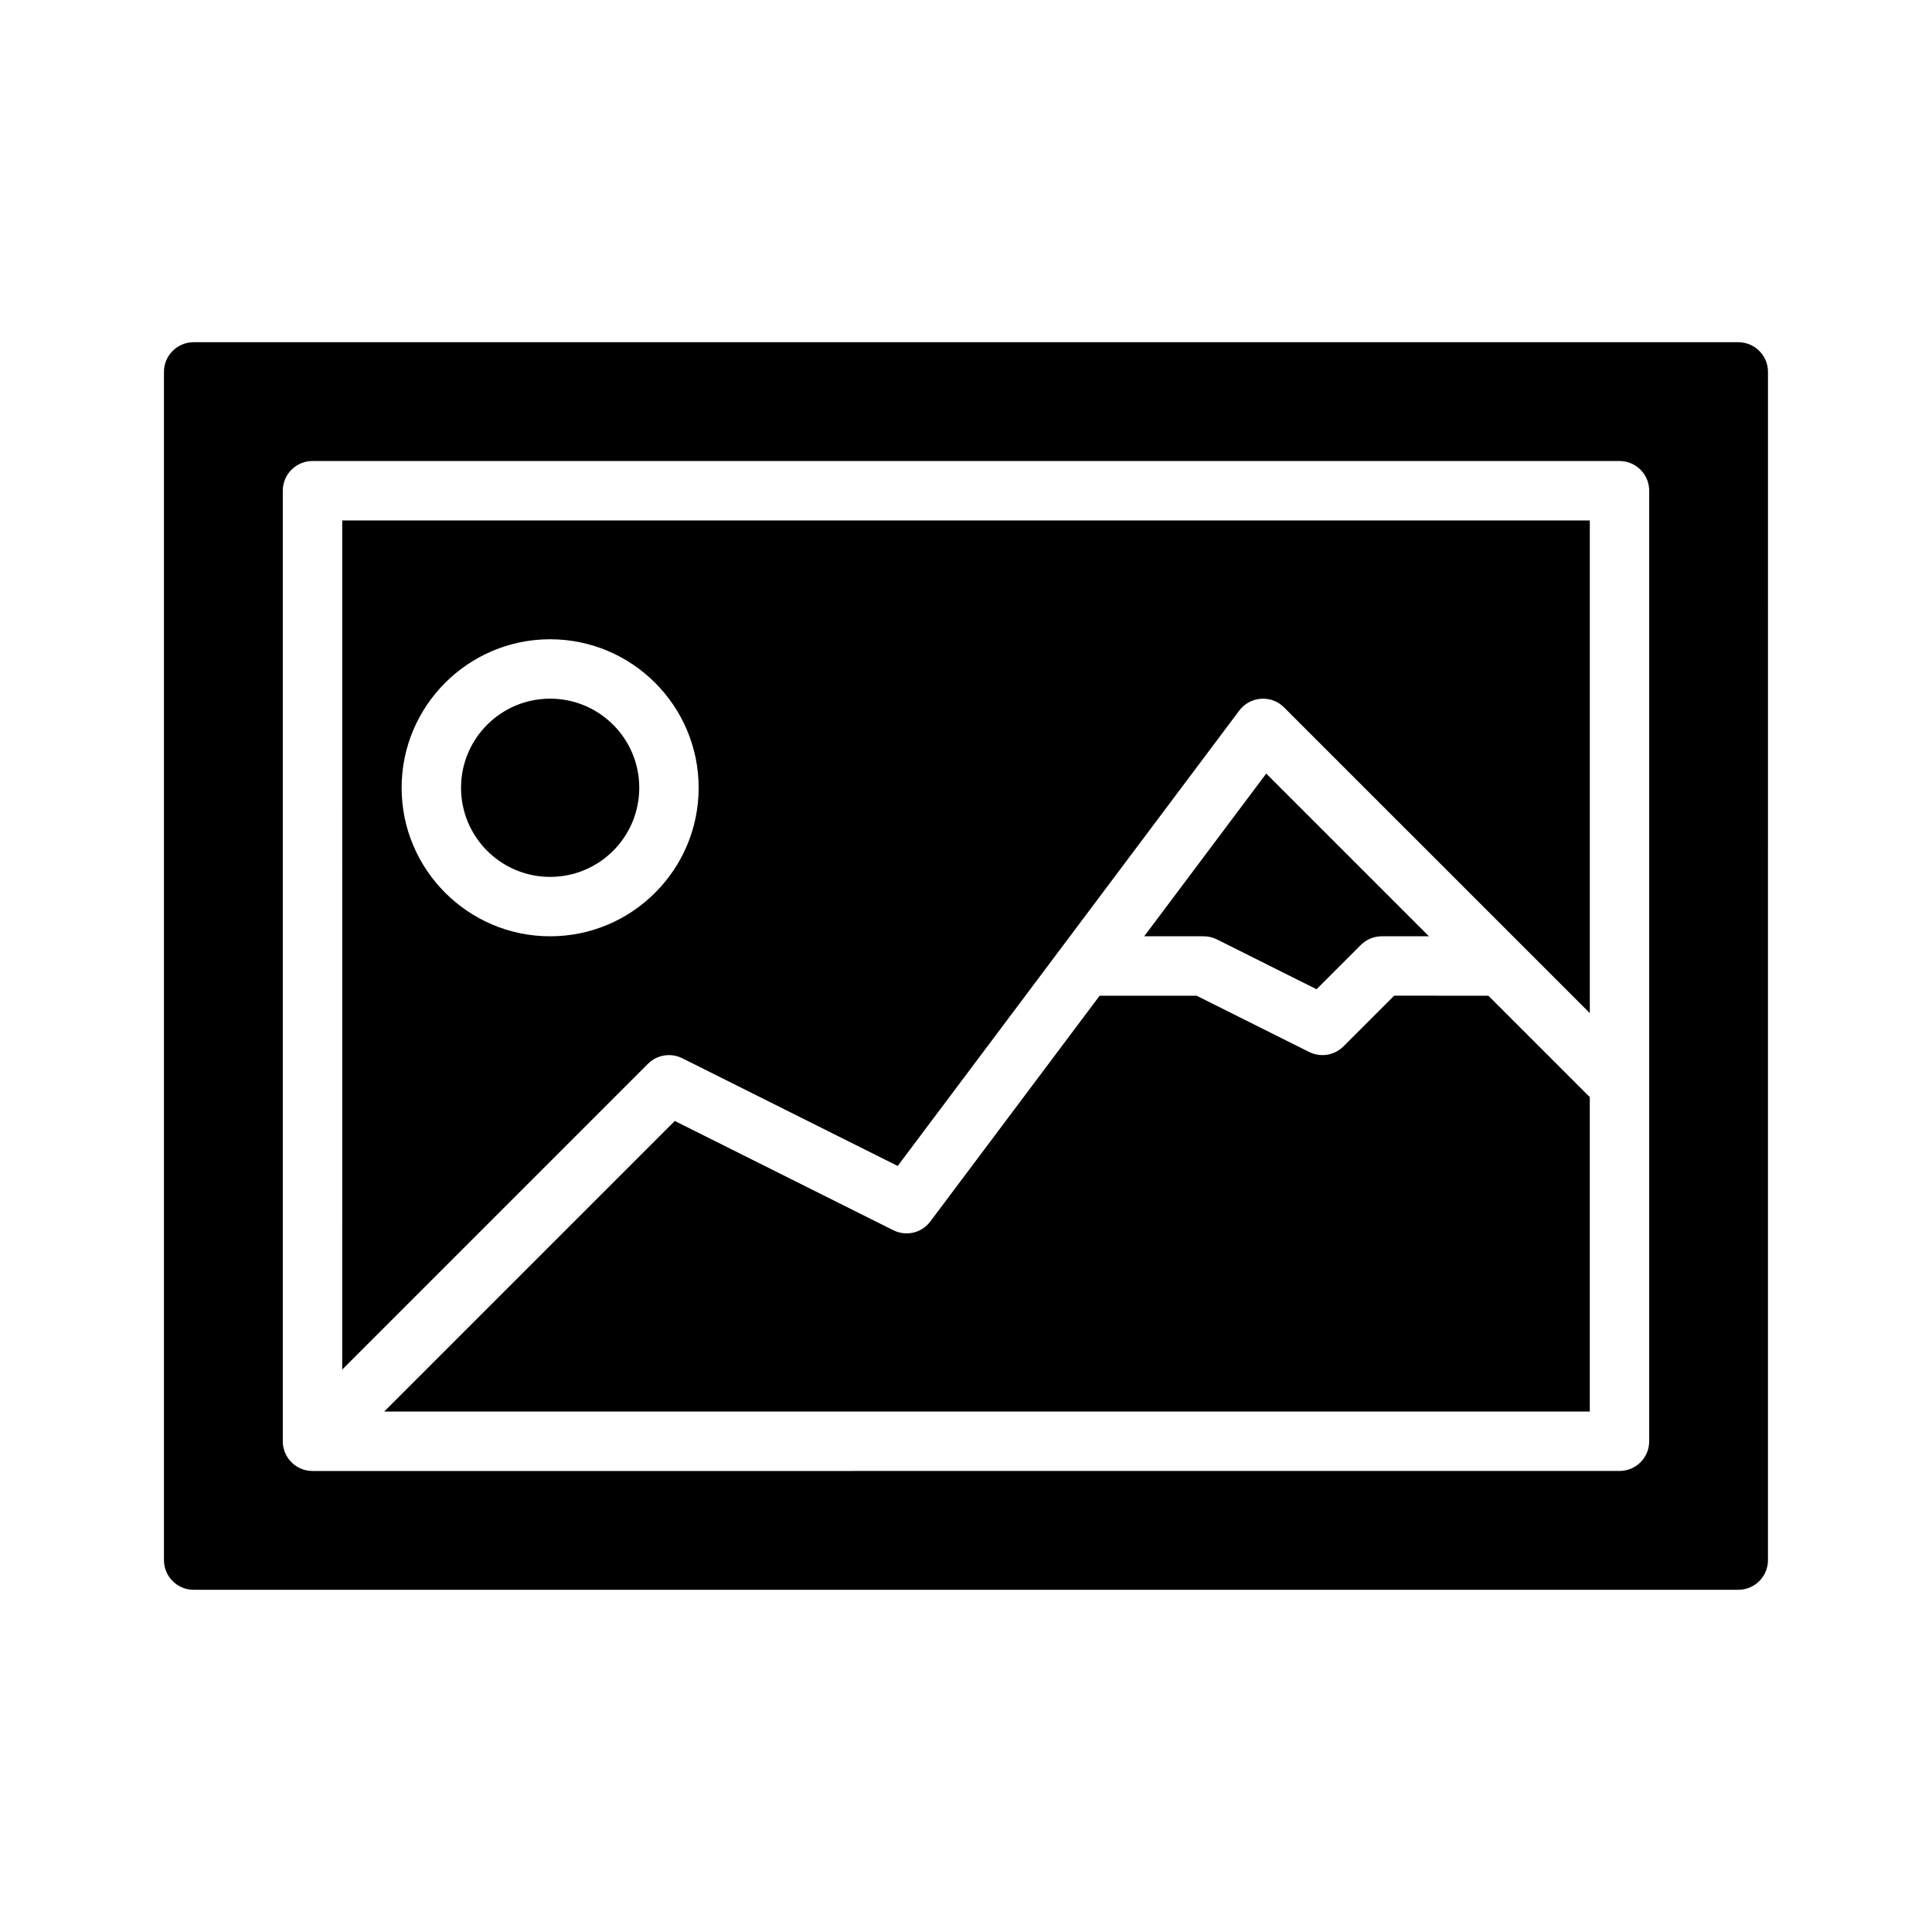
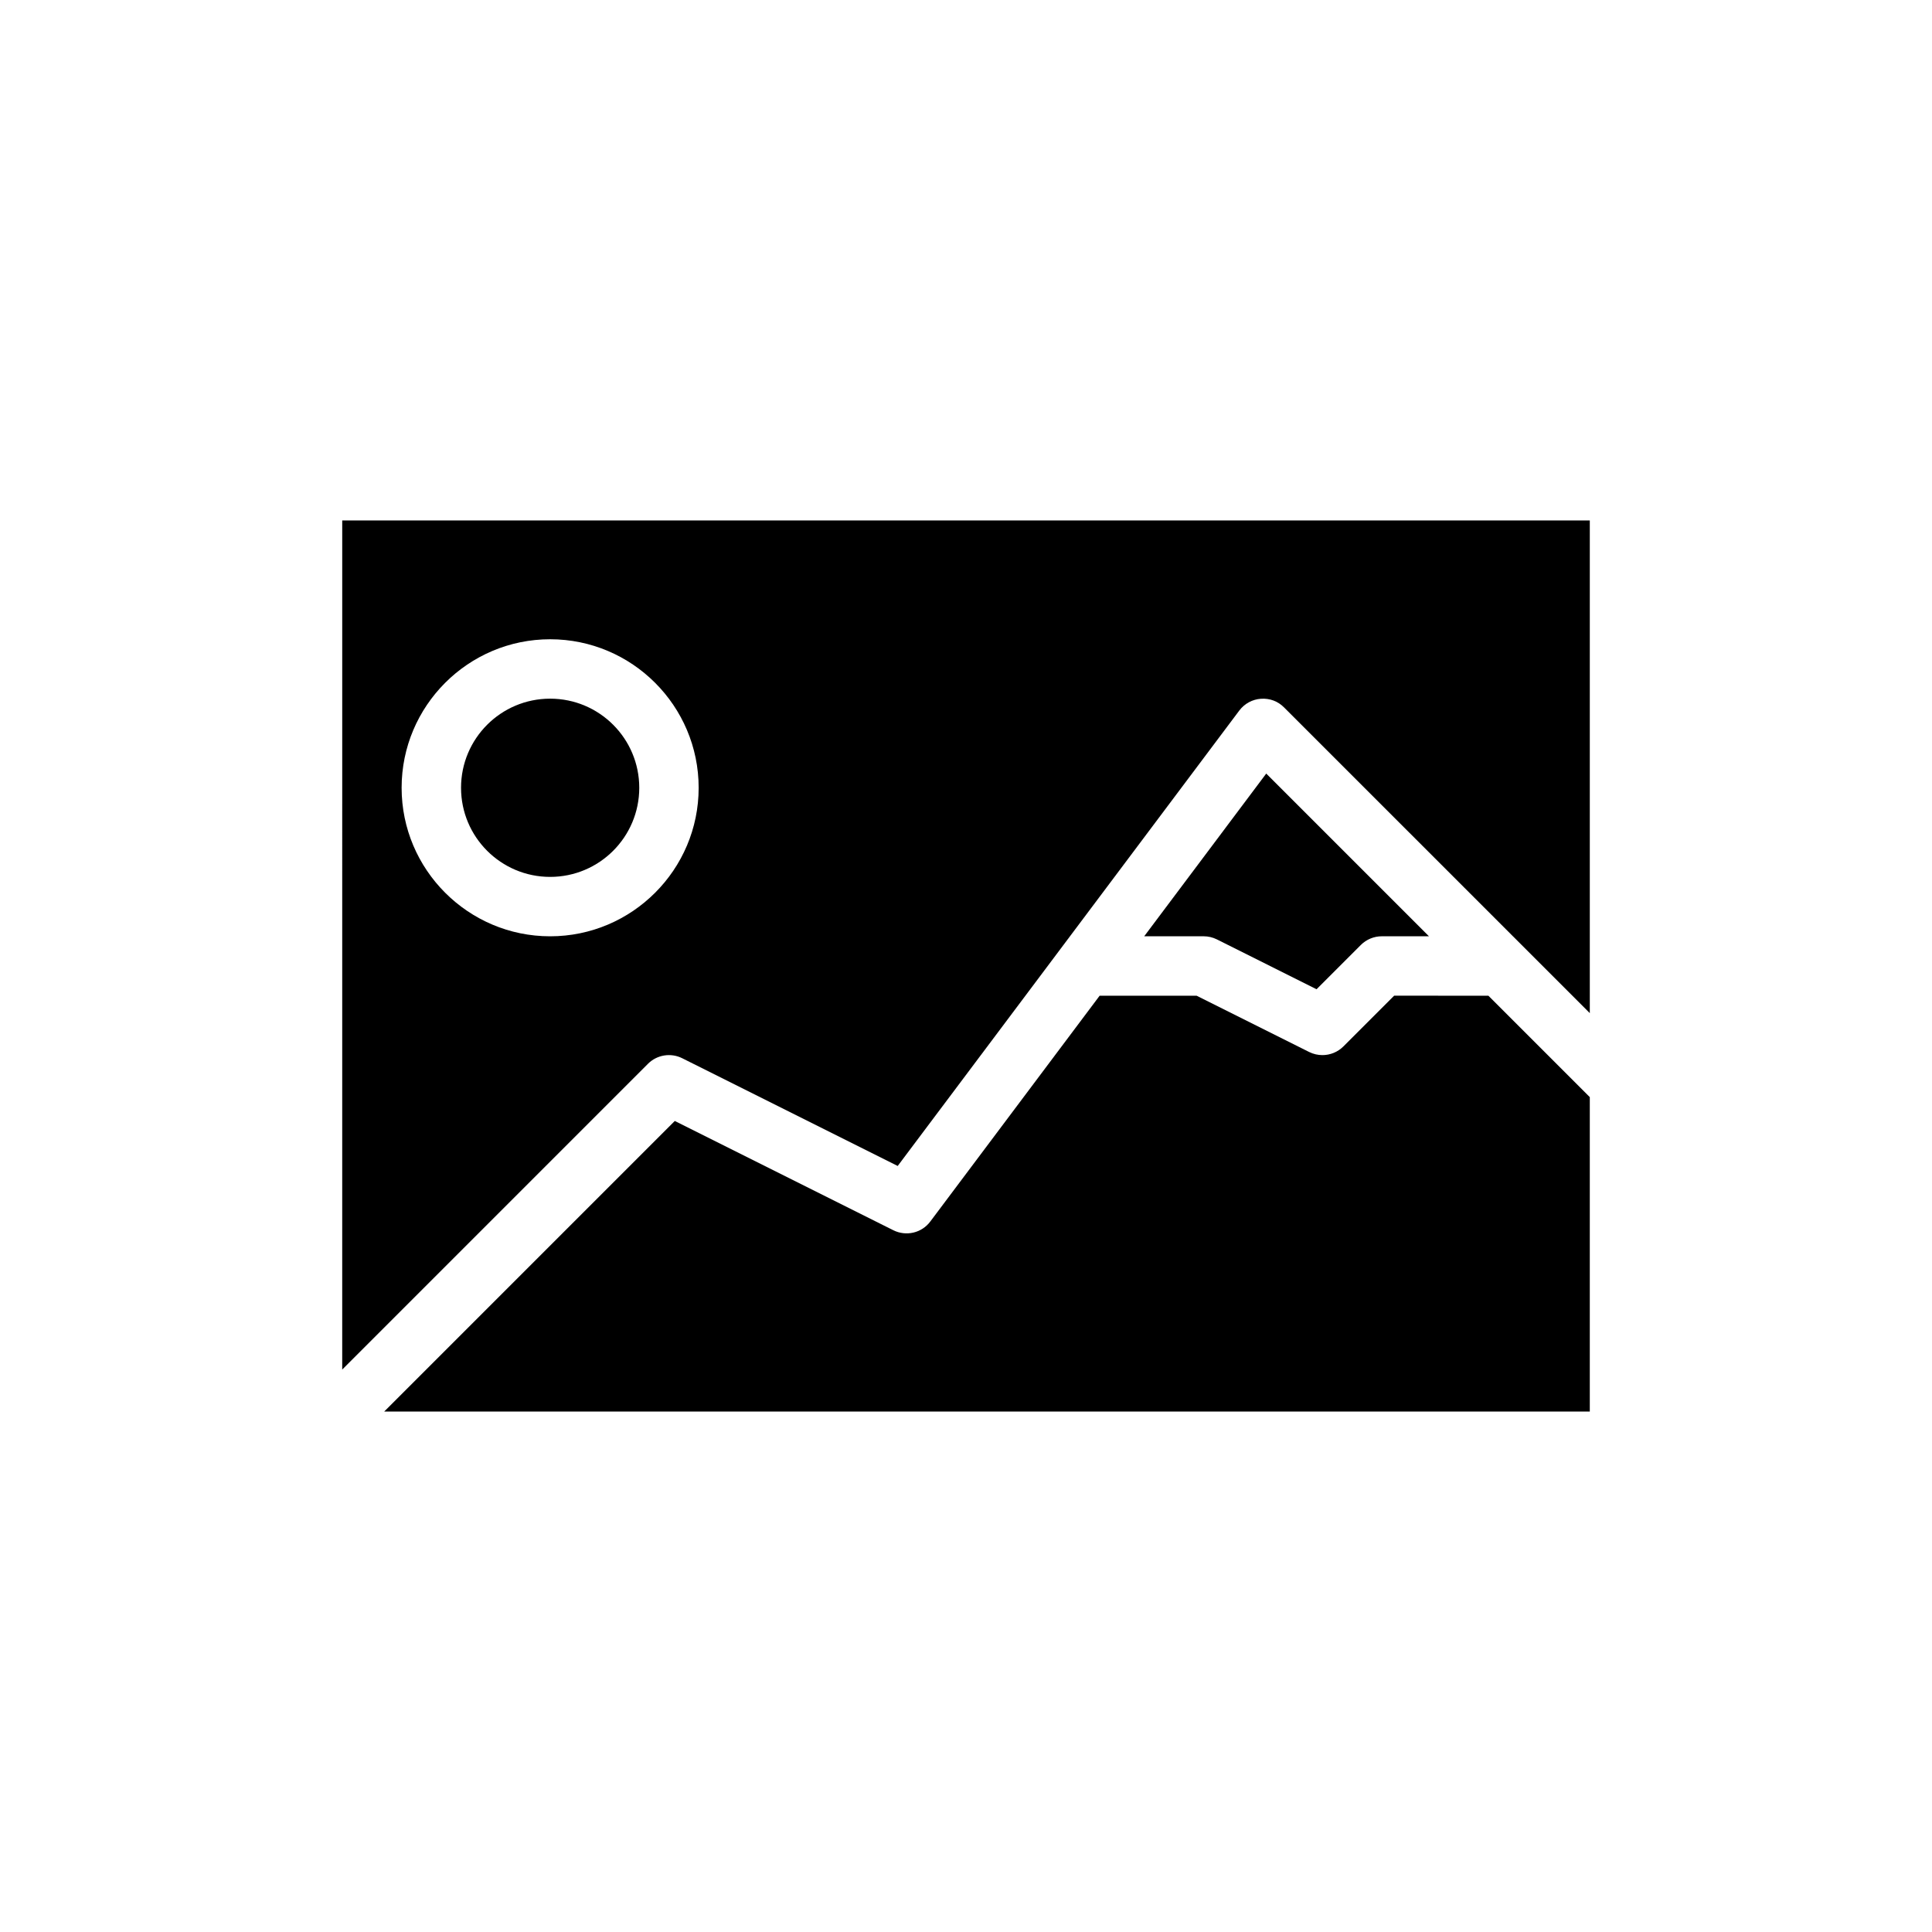
<svg xmlns="http://www.w3.org/2000/svg" fill="#000000" width="800px" height="800px" version="1.1" viewBox="144 144 512 512">
  <g>
    <path d="m513.46 407.87-13.438 13.438c-1.512 1.512-3.527 2.305-5.566 2.305-1.195 0-2.402-0.27-3.519-0.828l-29.824-14.914h-25.695l-44.871 59.828c-2.273 3.062-6.406 4.023-9.816 2.32l-57.906-28.953-77.012 77.012h319.5v-83.332l-26.875-26.875z" />
    <path d="m466.49 392.95 26.41 13.211 11.73-11.73c1.48-1.48 3.481-2.309 5.574-2.309h12.484l-43.121-43.121-32.34 43.121h15.742c1.223 0 2.434 0.285 3.519 0.828z" />
    <path d="m313.41 352.77c0 13.043-10.574 23.617-23.617 23.617-13.043 0-23.613-10.574-23.613-23.617s10.57-23.617 23.613-23.617c13.043 0 23.617 10.574 23.617 23.617" />
-     <path d="m604.67 234.69h-409.35c-4.344 0-7.871 3.527-7.871 7.871v314.88c0 4.352 3.527 7.871 7.871 7.871h409.34c4.352 0 7.871-3.519 7.871-7.871l0.004-314.88c0-4.348-3.519-7.871-7.871-7.871zm-23.617 291.26c0 4.352-3.519 7.871-7.871 7.871l-346.37 0.004c-4.344 0-7.871-3.519-7.871-7.871v-251.91c0-4.344 3.527-7.871 7.871-7.871h346.37c4.352 0 7.871 3.527 7.871 7.871z" />
    <path d="m234.69 506.95 81.02-81.027c2.394-2.402 6.062-2.992 9.086-1.48l57.105 28.551 90.523-120.69c1.371-1.828 3.457-2.969 5.738-3.125 2.379-0.156 4.512 0.668 6.125 2.289l81.027 81.02v-130.57h-330.62zm55.102-193.54c21.703 0 39.359 17.656 39.359 39.359s-17.656 39.359-39.359 39.359c-21.703 0-39.359-17.656-39.359-39.359s17.656-39.359 39.359-39.359z" />
  </g>
</svg>